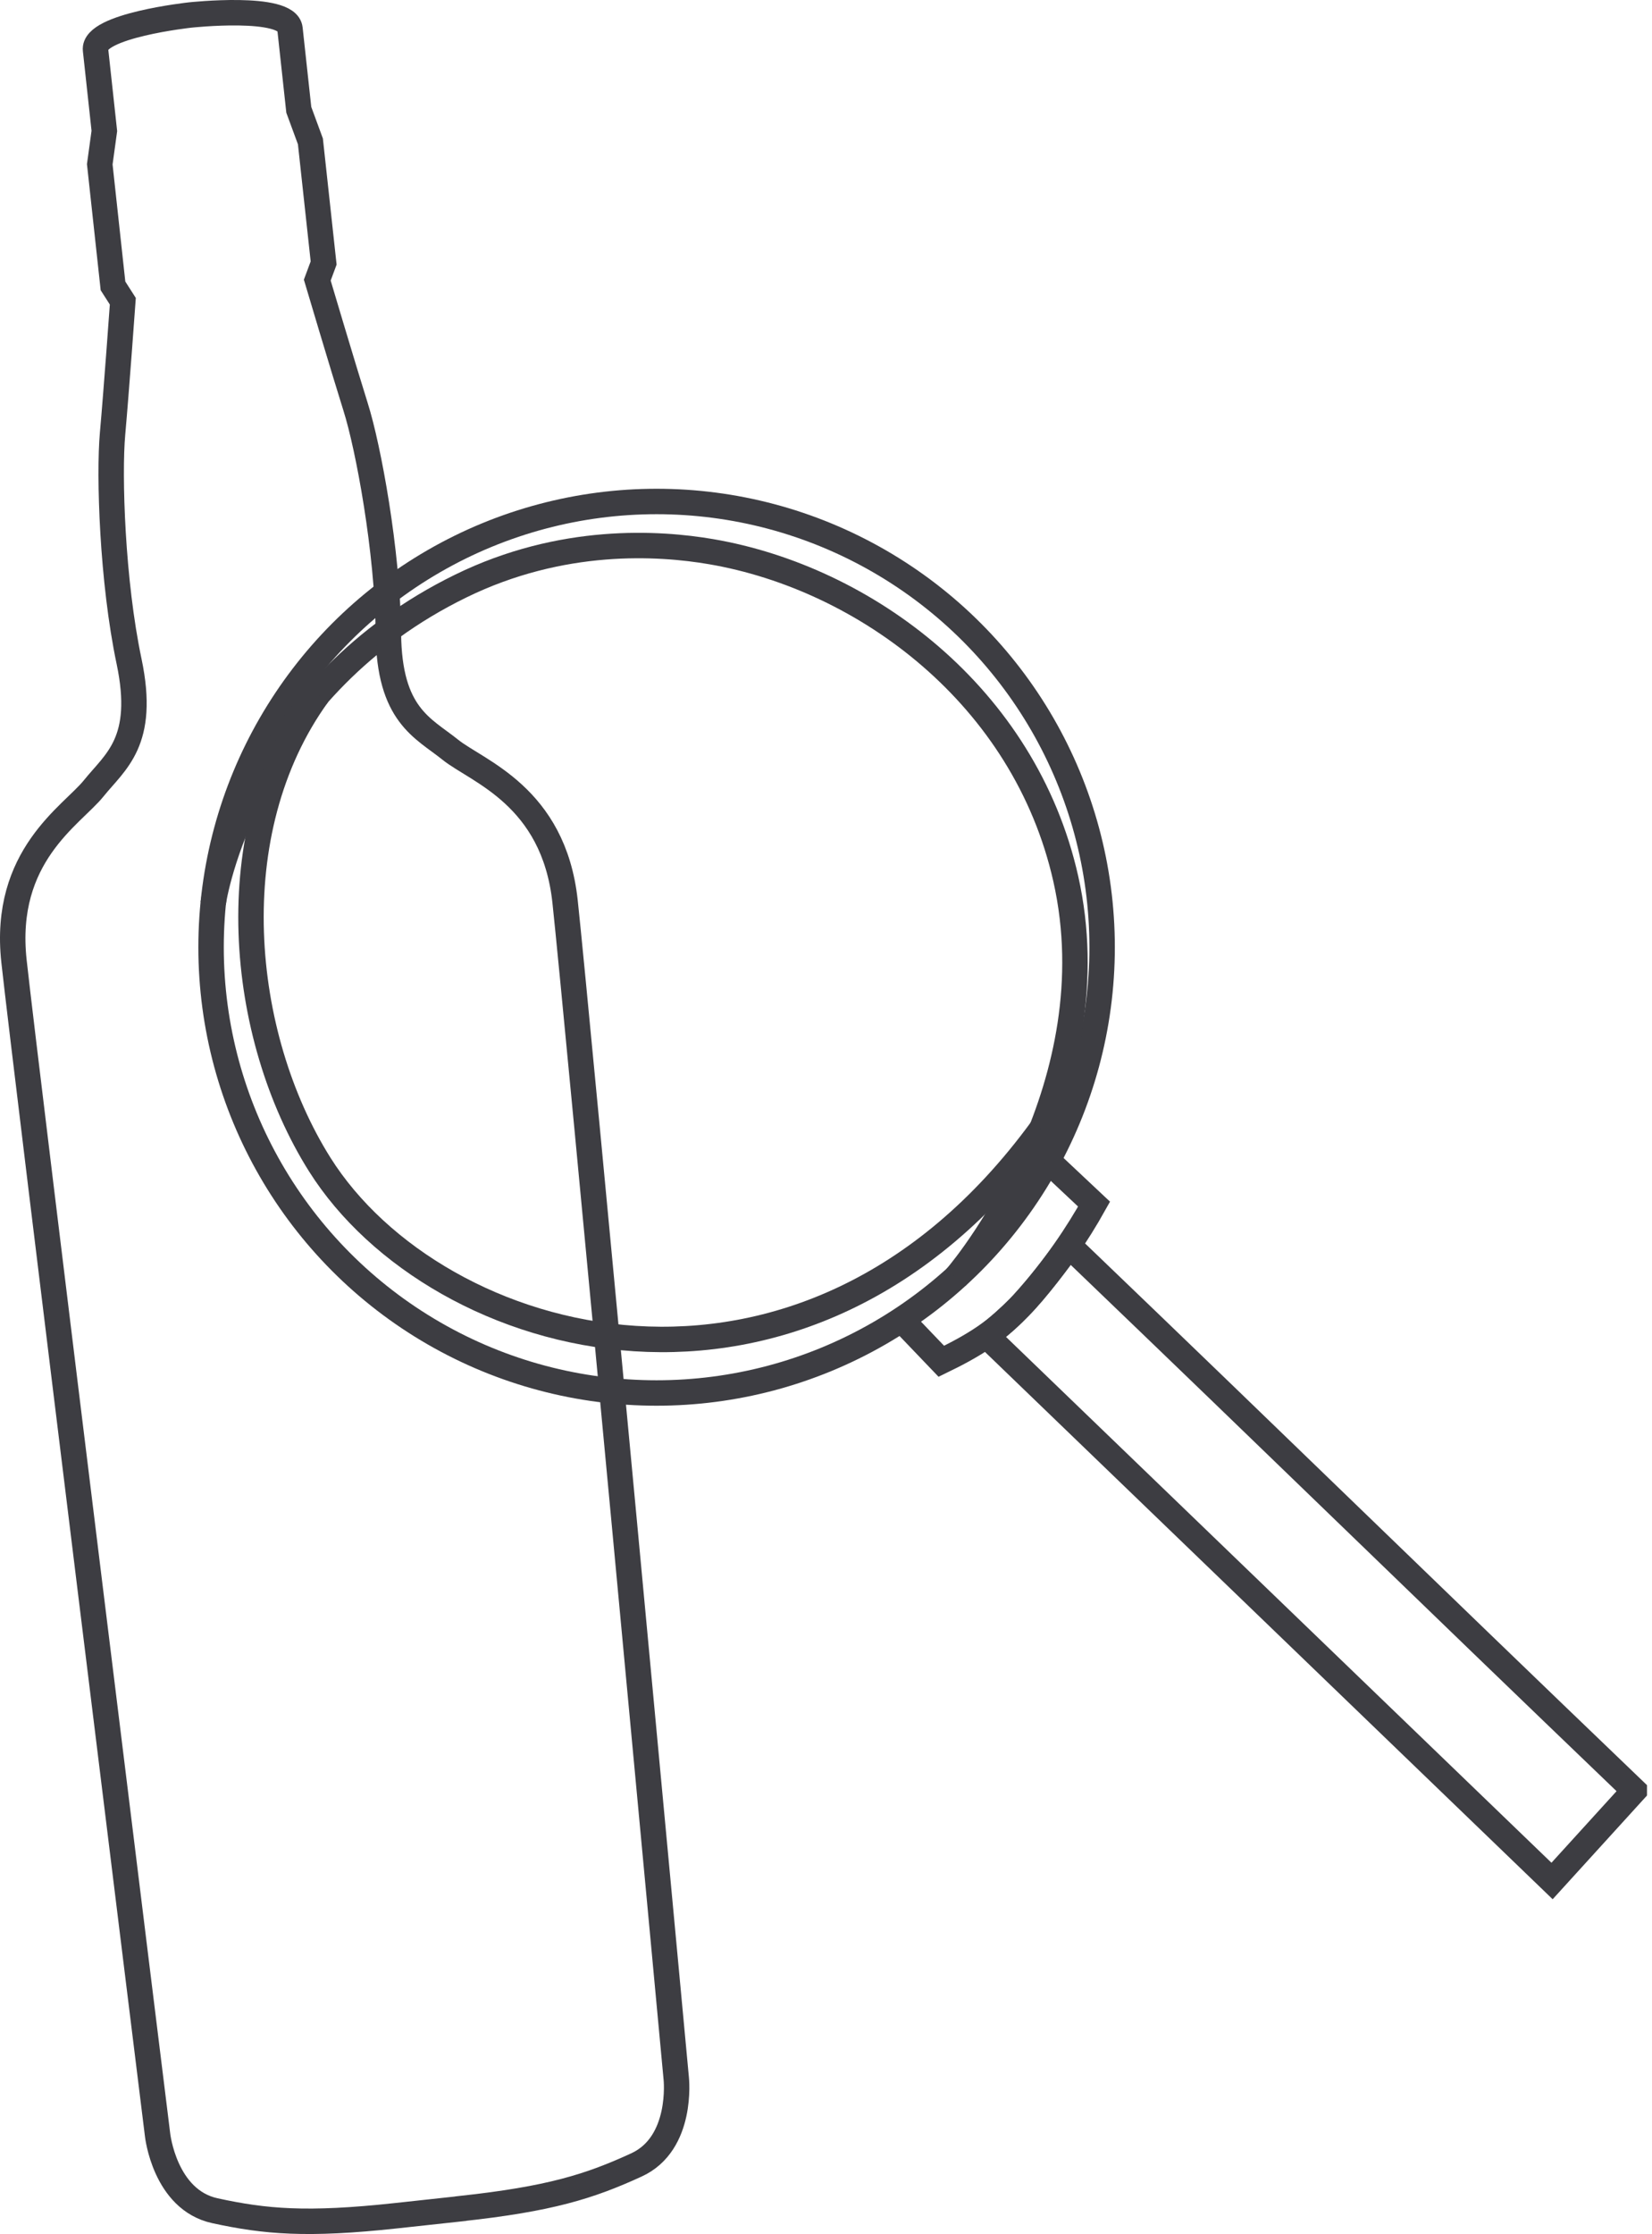
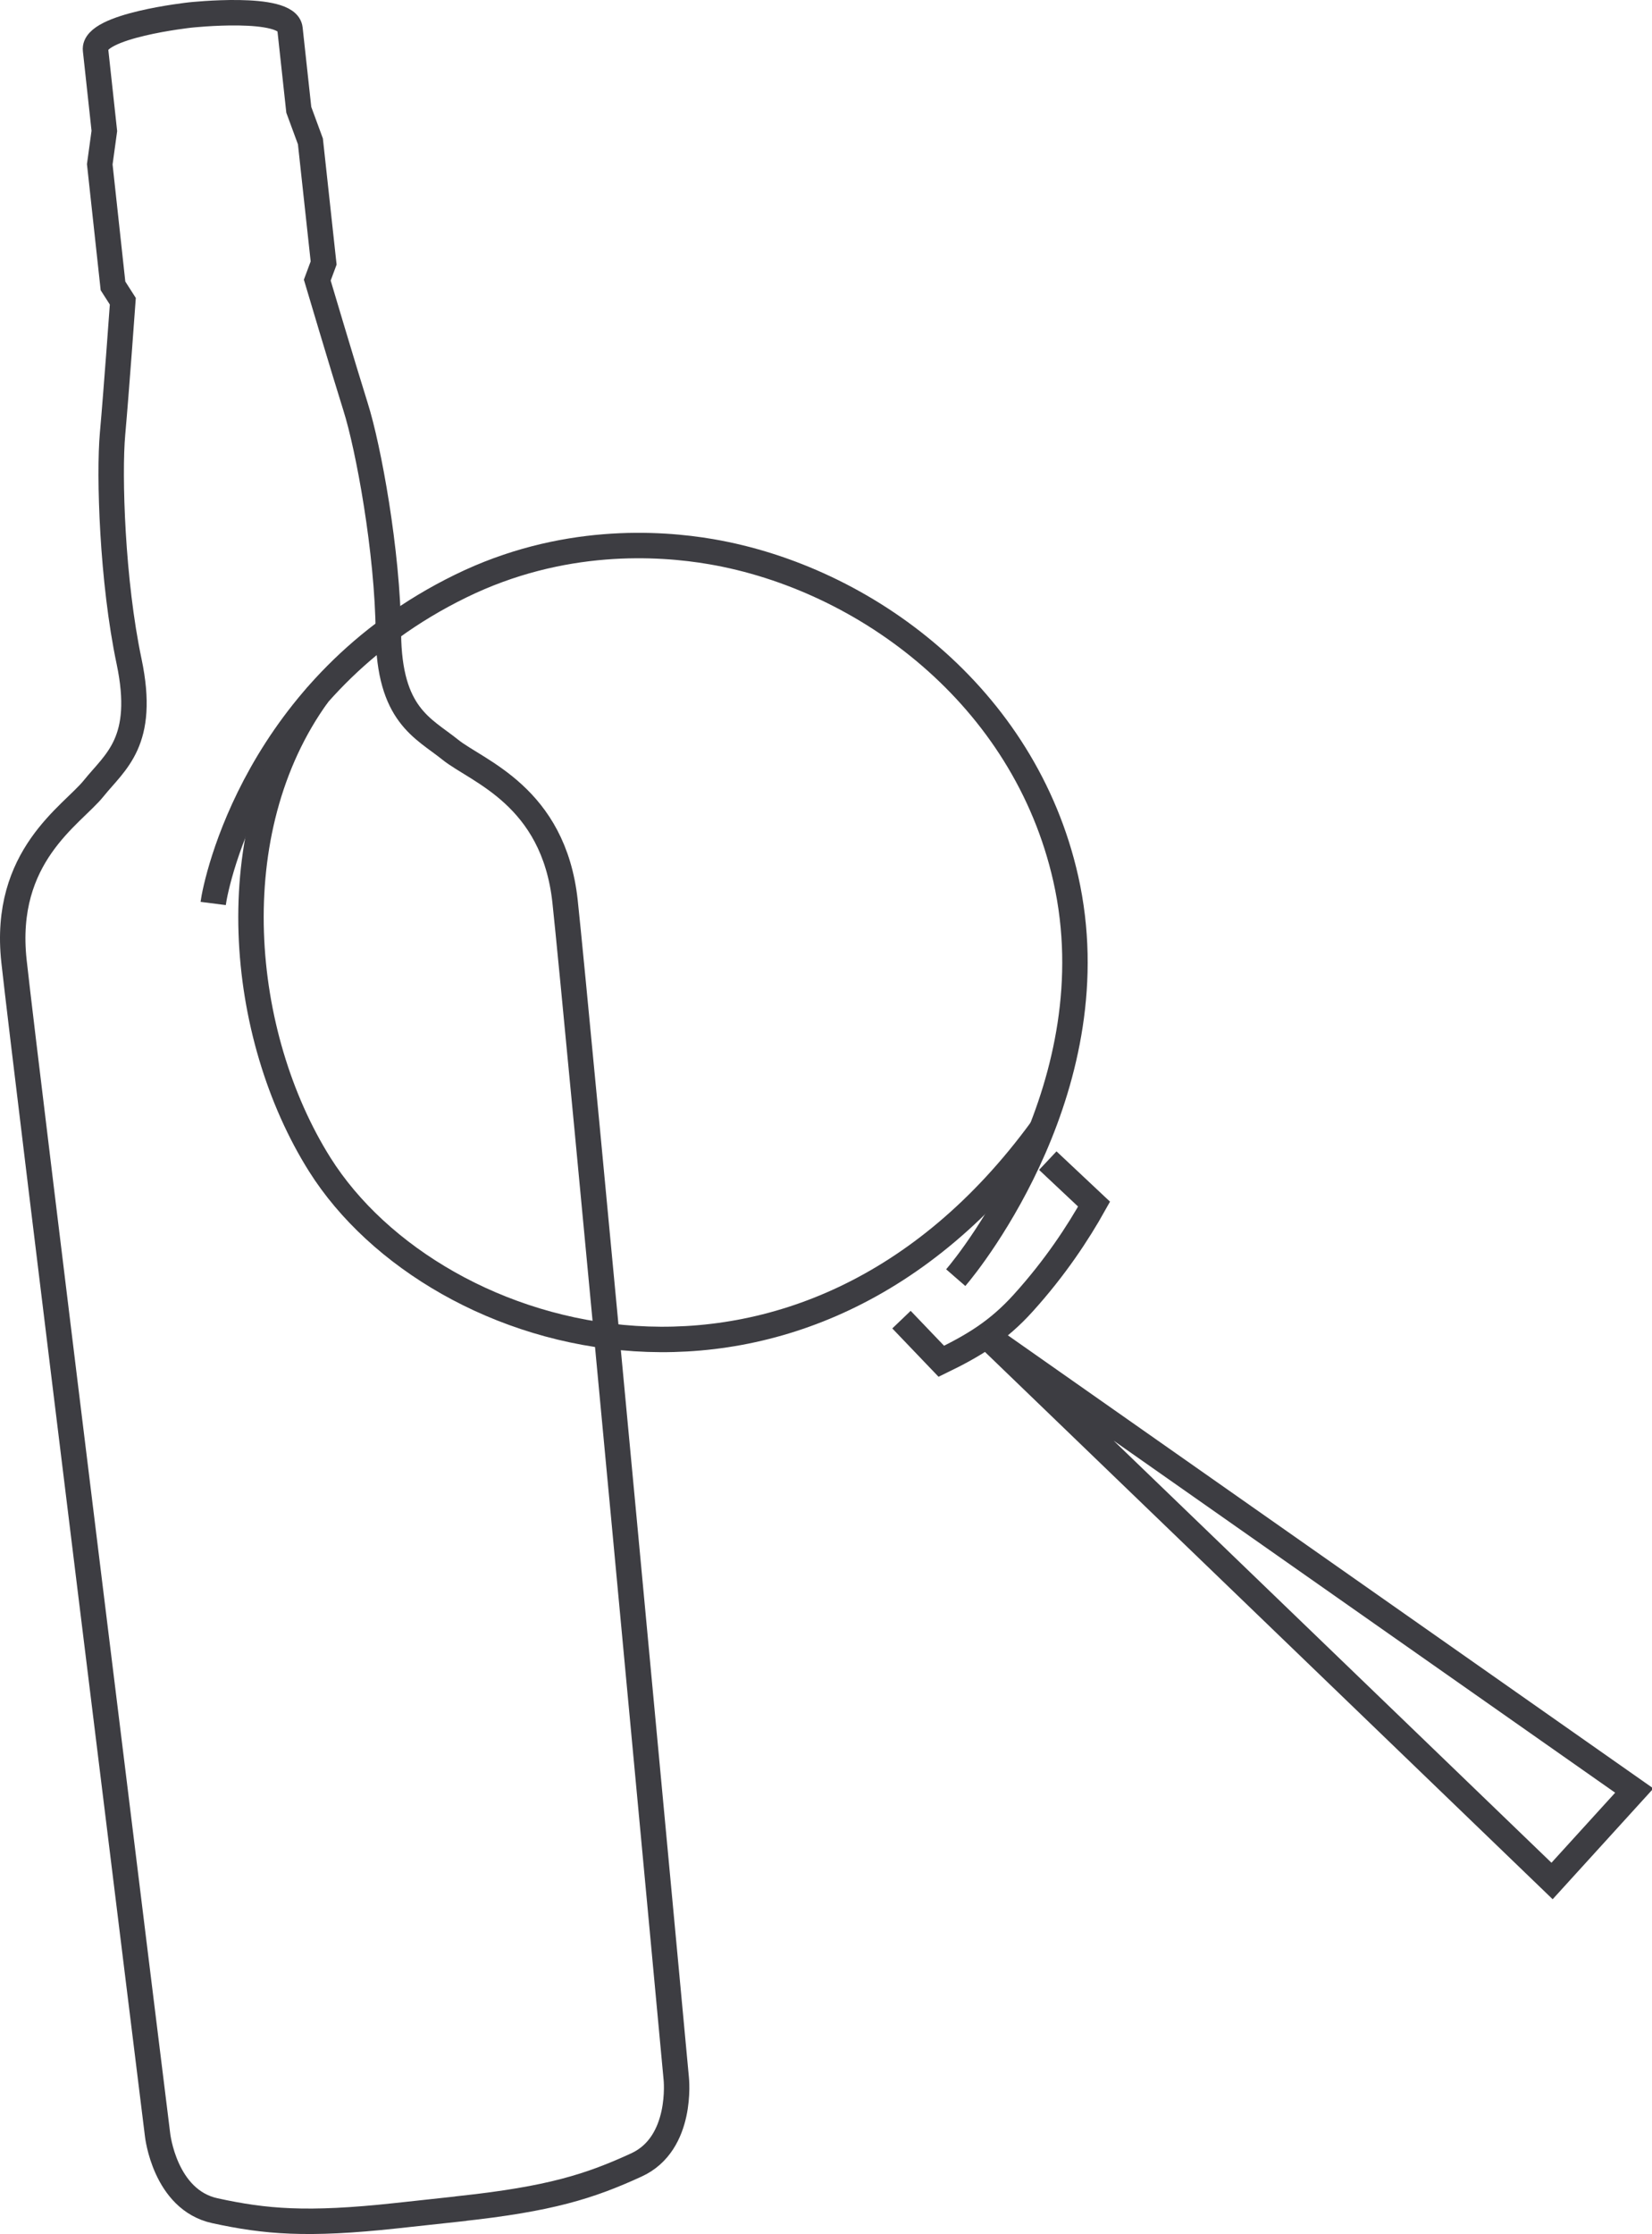
<svg xmlns="http://www.w3.org/2000/svg" id="a" viewBox="0 0 194.89 263.42">
  <defs>
    <style>.cls-1{fill:none;stroke:#3d3d42;stroke-miterlimit:10;stroke-width:3px;}</style>
  </defs>
  <g>
-     <circle class="cls-1" cx="77.46" cy="111.69" r="52.56" />
    <path class="cls-1" d="M25.15,106.53c.33-2.58,5.16-25.67,29.19-37.42,11.95-5.85,23.38-5.12,29.56-4.06,18.19,3.12,36.98,17.03,41.83,38.56,5.43,24.13-11.18,44.97-12.98,47.04" />
    <path class="cls-1" d="M37.51,81.88c-11.72,16.16-9.34,40.25,.21,55.43,13.76,21.85,57.03,34.26,85.14-4.15" />
    <path class="cls-1" d="M106.35,155.6l4.7,4.91c3.75-1.82,6.67-3.55,9.68-6.89,3.77-4.17,6.45-8.26,8.34-11.64l-5.46-5.13" />
-     <path class="cls-1" d="M192.8,211.13l-9.7,10.66-66.67-64.24c1.22-.98,2.55-2.14,3.91-3.5,1.95-1.95,4.56-5.49,5.79-7.16,26.97,25.87,39.7,38.37,66.67,64.24h0Z" />
+     <path class="cls-1" d="M192.8,211.13l-9.7,10.66-66.67-64.24h0Z" />
  </g>
  <path class="cls-1" d="M54.36,260.42c10.52-1.14,15.19-2.61,20.72-5.15,5.53-2.53,4.7-10.18,4.7-10.18,0,0-11.77-126.4-13.12-138.82-1.35-12.43-10.37-15.32-13.55-17.88-3.18-2.56-7.21-4.05-7.29-13.72-.08-9.66-2.38-21.99-3.86-26.66-1.47-4.68-4.53-14.98-4.53-14.98l.75-2.02-1.56-14.34-1.37-3.72-1.04-9.56c-.31-2.87-11.78-1.62-11.78-1.62,0,0-11.47,1.24-11.16,4.11l1.04,9.56-.54,3.93,1.56,14.34,1.16,1.81s-.77,10.72-1.21,15.61c-.44,4.88-.05,17.41,1.95,26.87,1.99,9.46-1.62,11.78-4.18,14.96-2.56,3.18-10.75,7.94-9.4,20.36,1.35,12.43,16.94,138.41,16.94,138.41,0,0,.83,7.65,6.77,8.94,5.94,1.29,10.83,1.73,21.34,.59l7.65-.83h0Z" />
</svg>